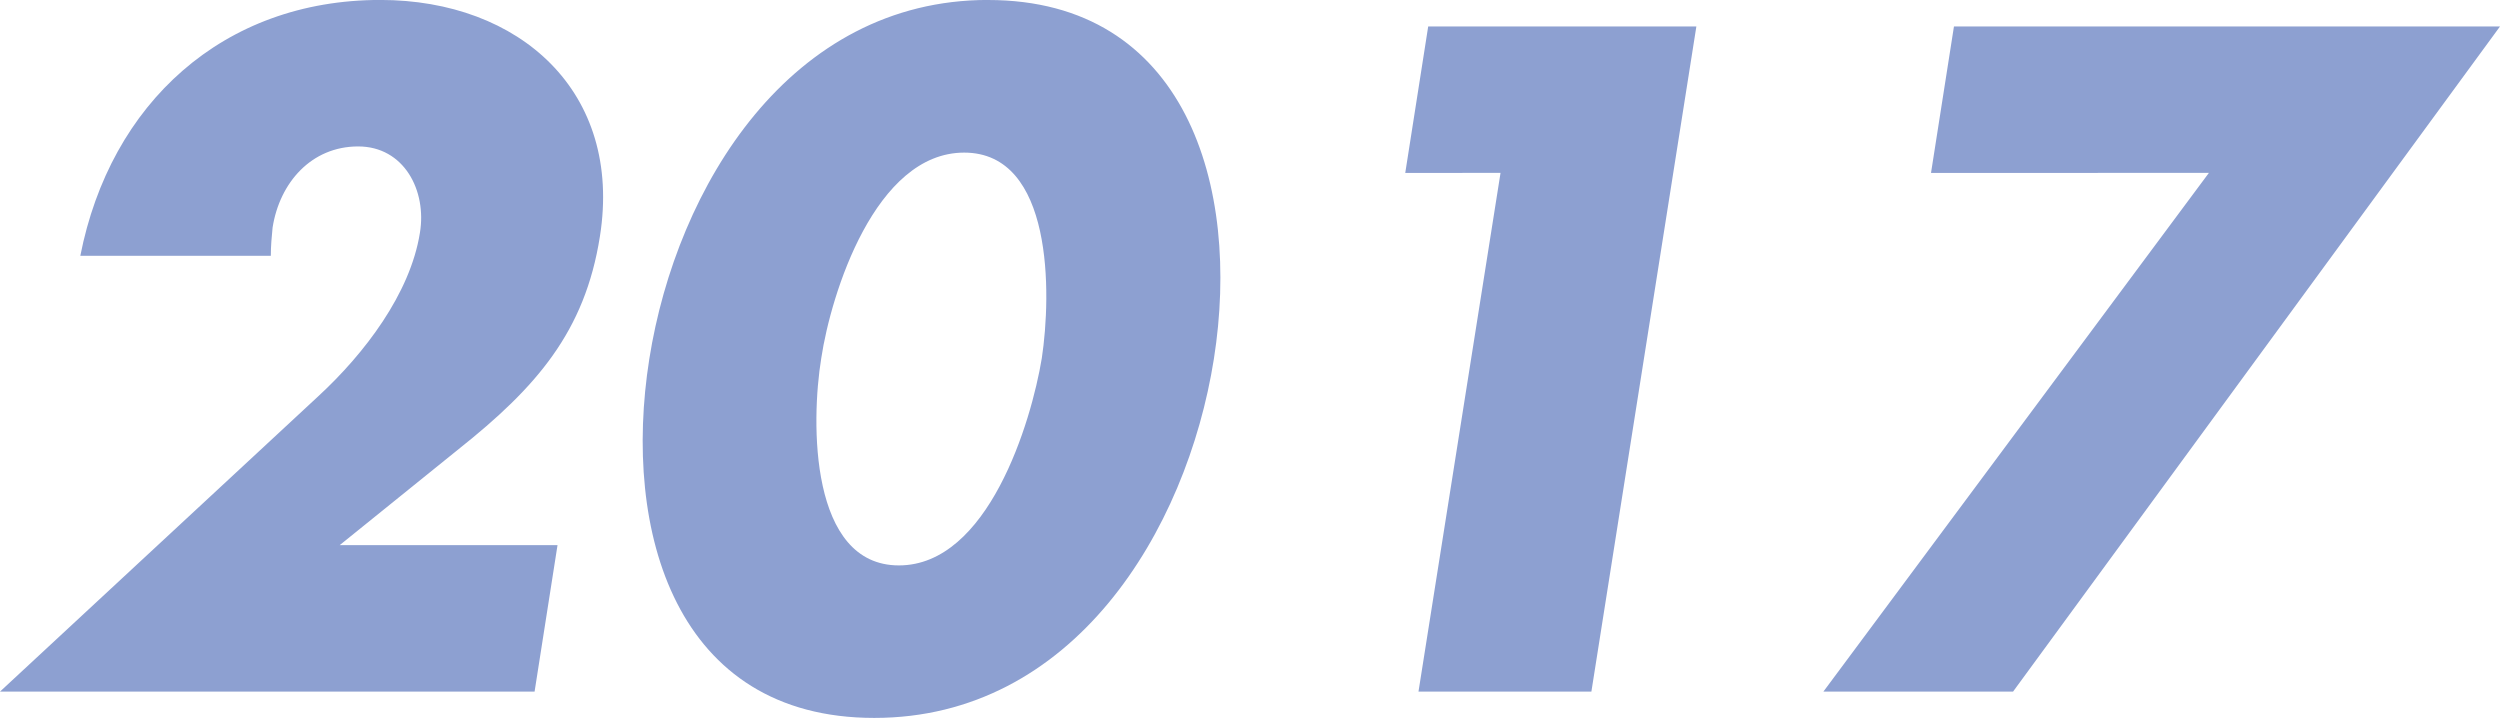
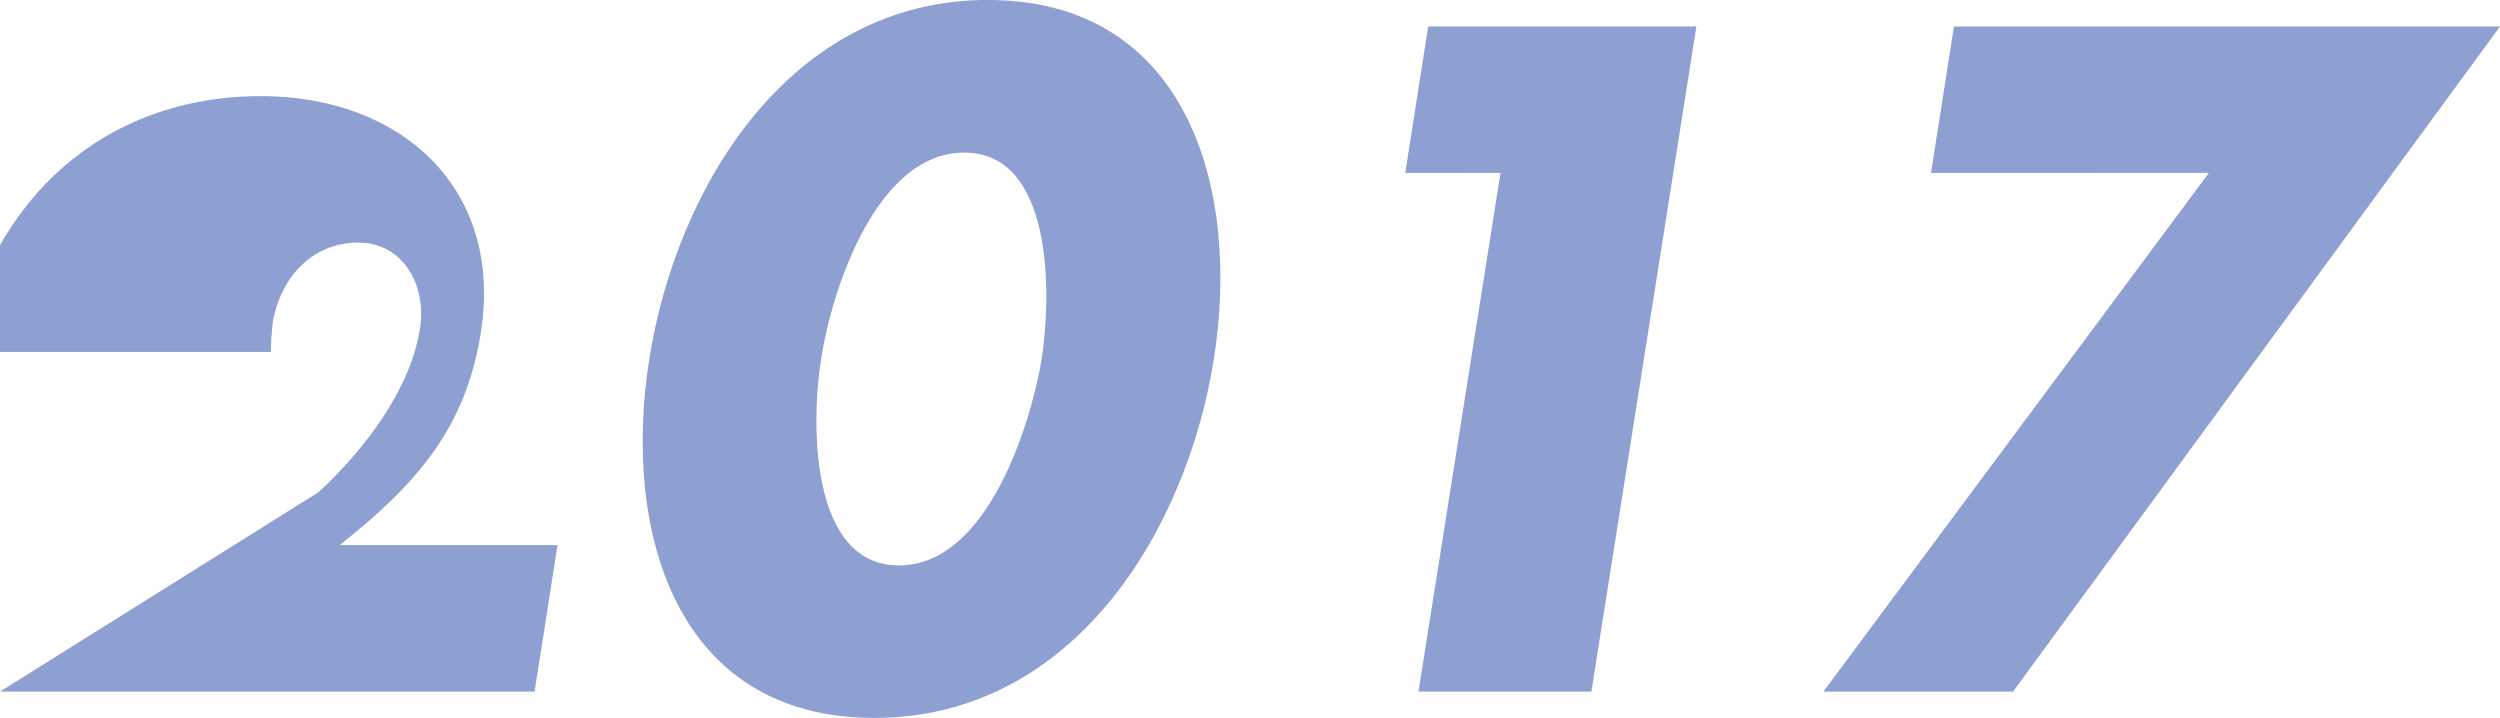
<svg xmlns="http://www.w3.org/2000/svg" width="204.048" height="58.608" viewBox="0 0 204.048 58.608">
-   <path d="M30.1-11.952l9.72-7.848c6.336-5.04,10.3-9.576,11.52-17.352,1.872-11.808-6.552-19.3-17.928-19.3-12.816,0-22.032,8.424-24.48,20.88H24.48c0-.792.072-1.584.144-2.3.576-3.672,3.168-6.624,6.984-6.624,3.744,0,5.616,3.6,5.04,7.056-.792,4.968-4.536,9.864-8.28,13.32L2.376,0H46.008L47.88-11.952Zm52.92-44.5c-16.128,0-25.416,15.192-27.648,29.3s2.16,29.3,18.36,29.3,25.488-15.192,27.72-29.3S99.144-56.448,83.016-56.448ZM81.072-43.992c7.272,0,7.128,11.52,6.336,16.776C86.544-21.96,83.016-10.3,75.744-10.3s-7.2-11.664-6.336-16.92C70.2-32.472,73.8-43.992,81.072-43.992Zm43.776,1.656L118.152,0h14.112l8.568-54.288H118.944l-1.872,11.952Zm57.816,0L151.2,0h15.48l39.744-54.288H161.856l-1.872,11.952Z" transform="translate(-2.376 56.448)" fill="#8da0d1" />
+   <path d="M30.1-11.952c6.336-5.04,10.3-9.576,11.52-17.352,1.872-11.808-6.552-19.3-17.928-19.3-12.816,0-22.032,8.424-24.48,20.88H24.48c0-.792.072-1.584.144-2.3.576-3.672,3.168-6.624,6.984-6.624,3.744,0,5.616,3.6,5.04,7.056-.792,4.968-4.536,9.864-8.28,13.32L2.376,0H46.008L47.88-11.952Zm52.92-44.5c-16.128,0-25.416,15.192-27.648,29.3s2.16,29.3,18.36,29.3,25.488-15.192,27.72-29.3S99.144-56.448,83.016-56.448ZM81.072-43.992c7.272,0,7.128,11.52,6.336,16.776C86.544-21.96,83.016-10.3,75.744-10.3s-7.2-11.664-6.336-16.92C70.2-32.472,73.8-43.992,81.072-43.992Zm43.776,1.656L118.152,0h14.112l8.568-54.288H118.944l-1.872,11.952Zm57.816,0L151.2,0h15.48l39.744-54.288H161.856l-1.872,11.952Z" transform="translate(-2.376 56.448)" fill="#8da0d1" />
</svg>